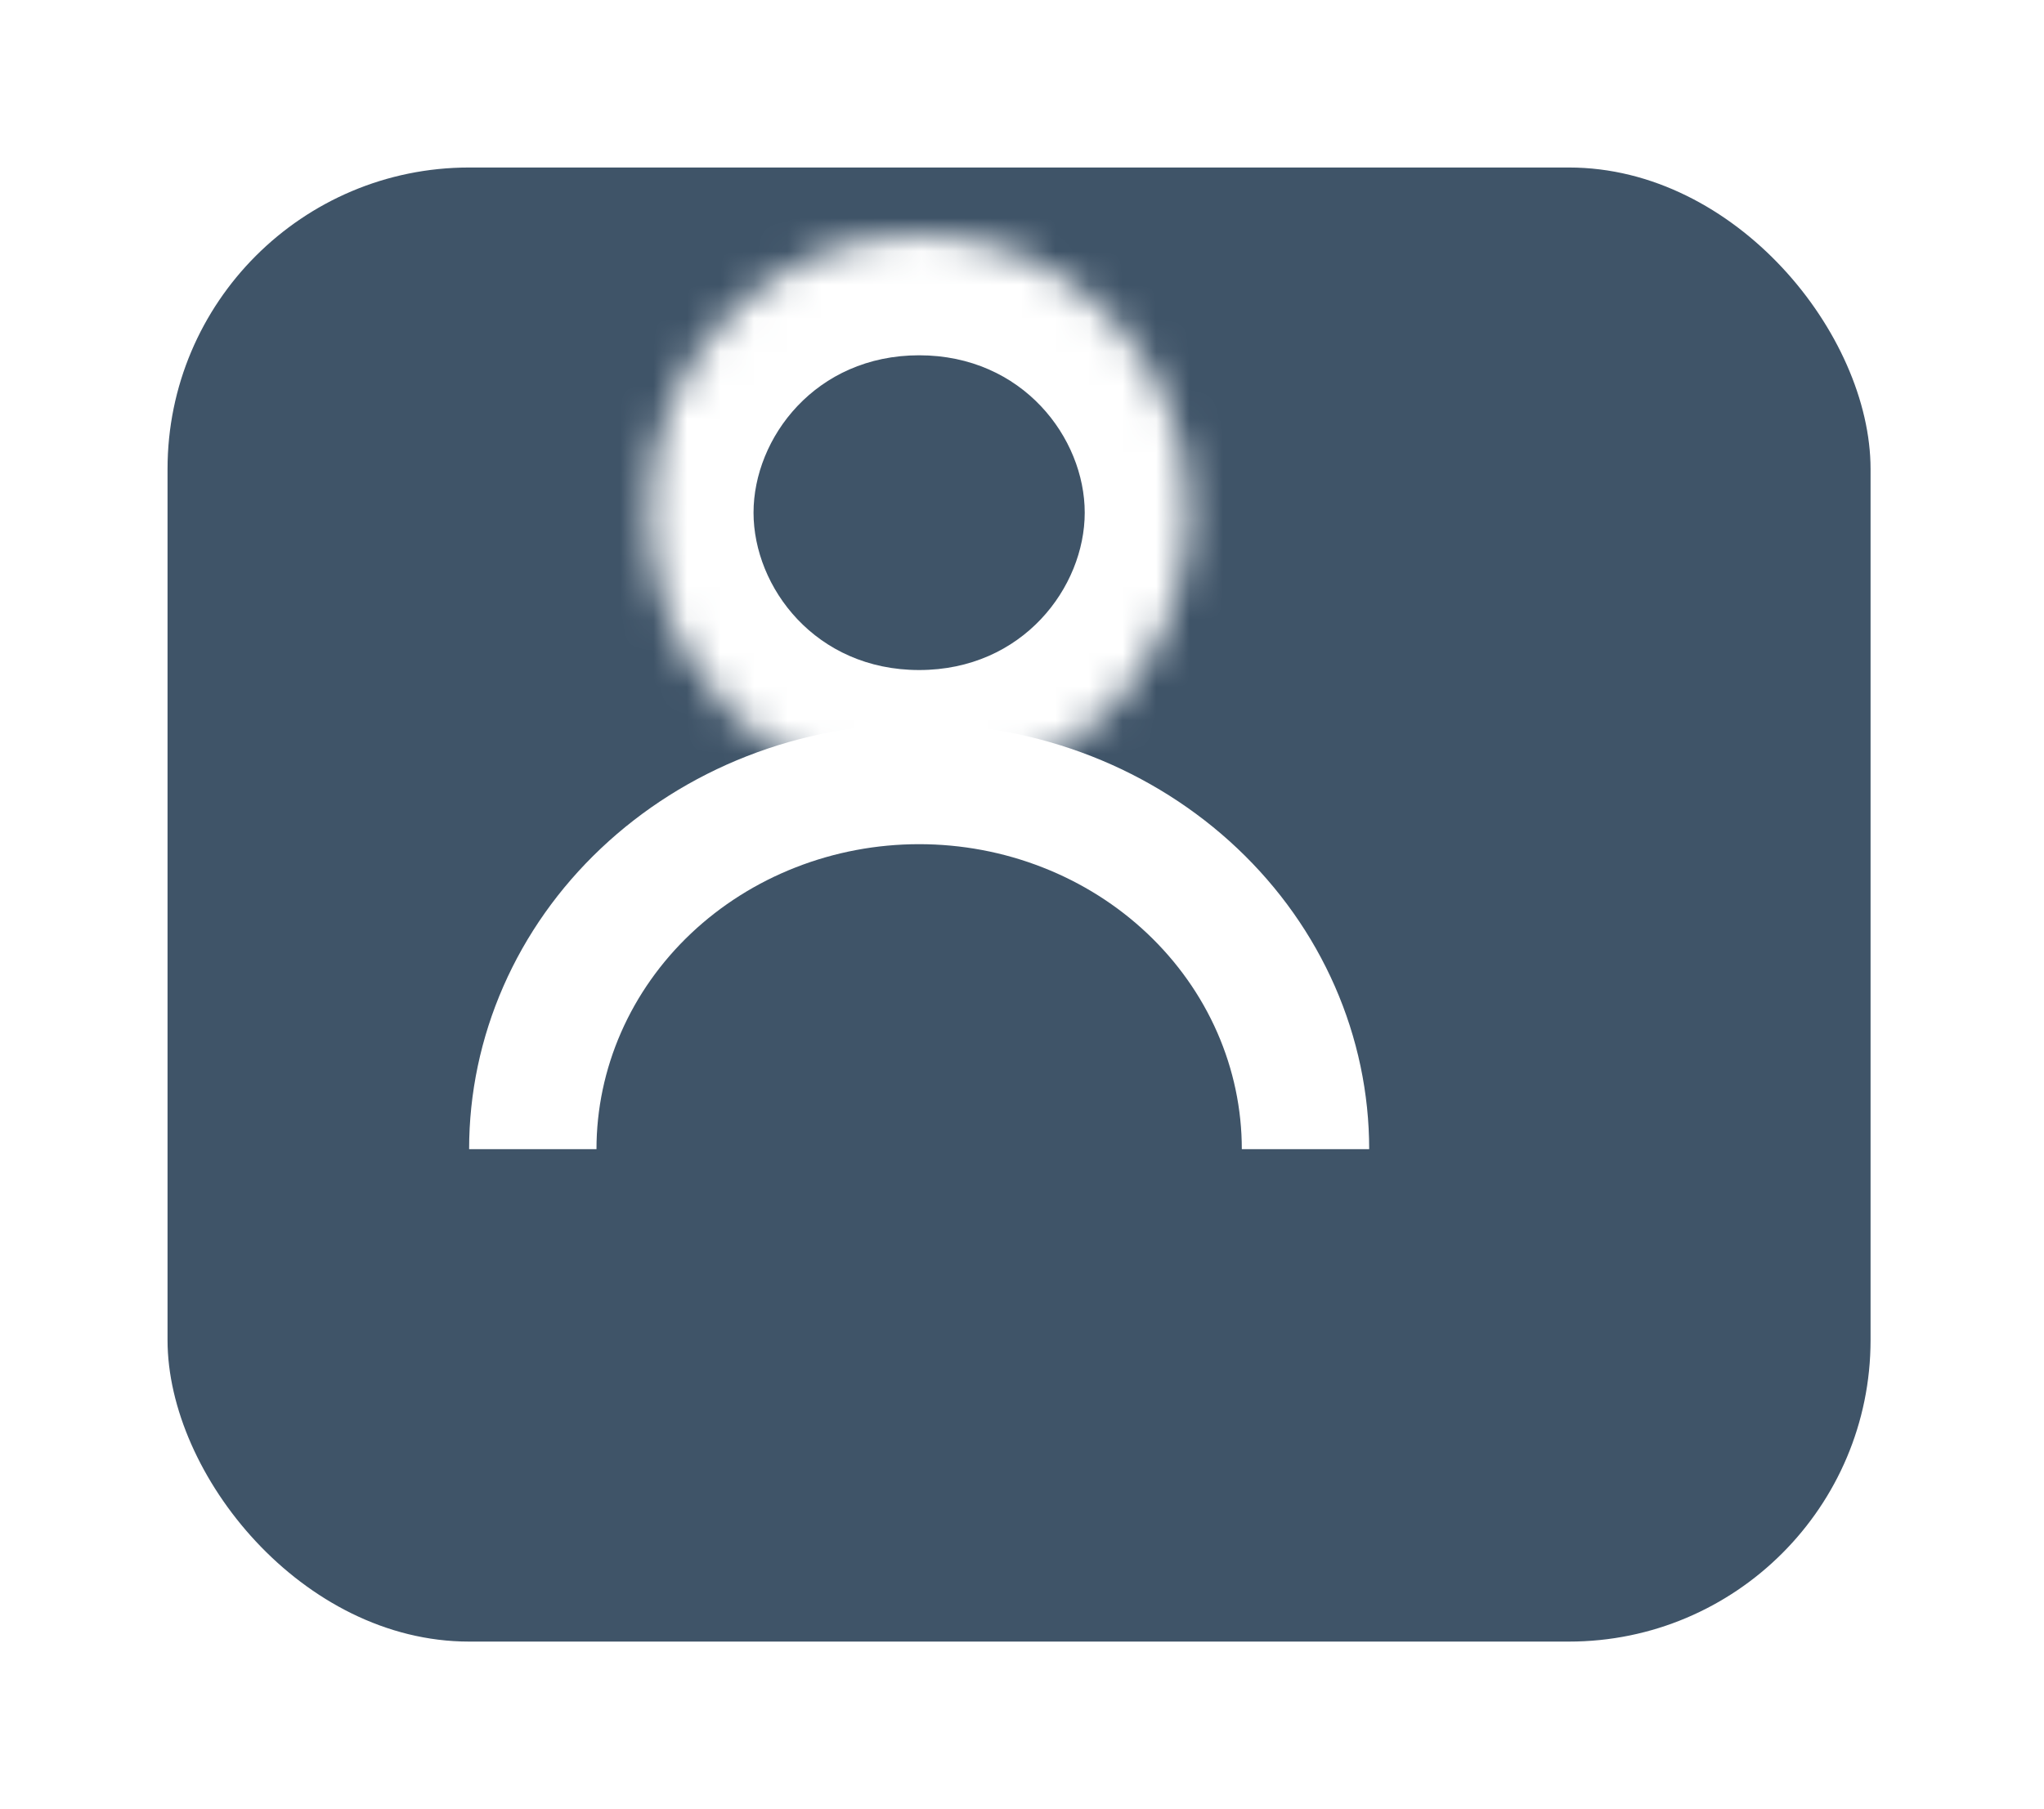
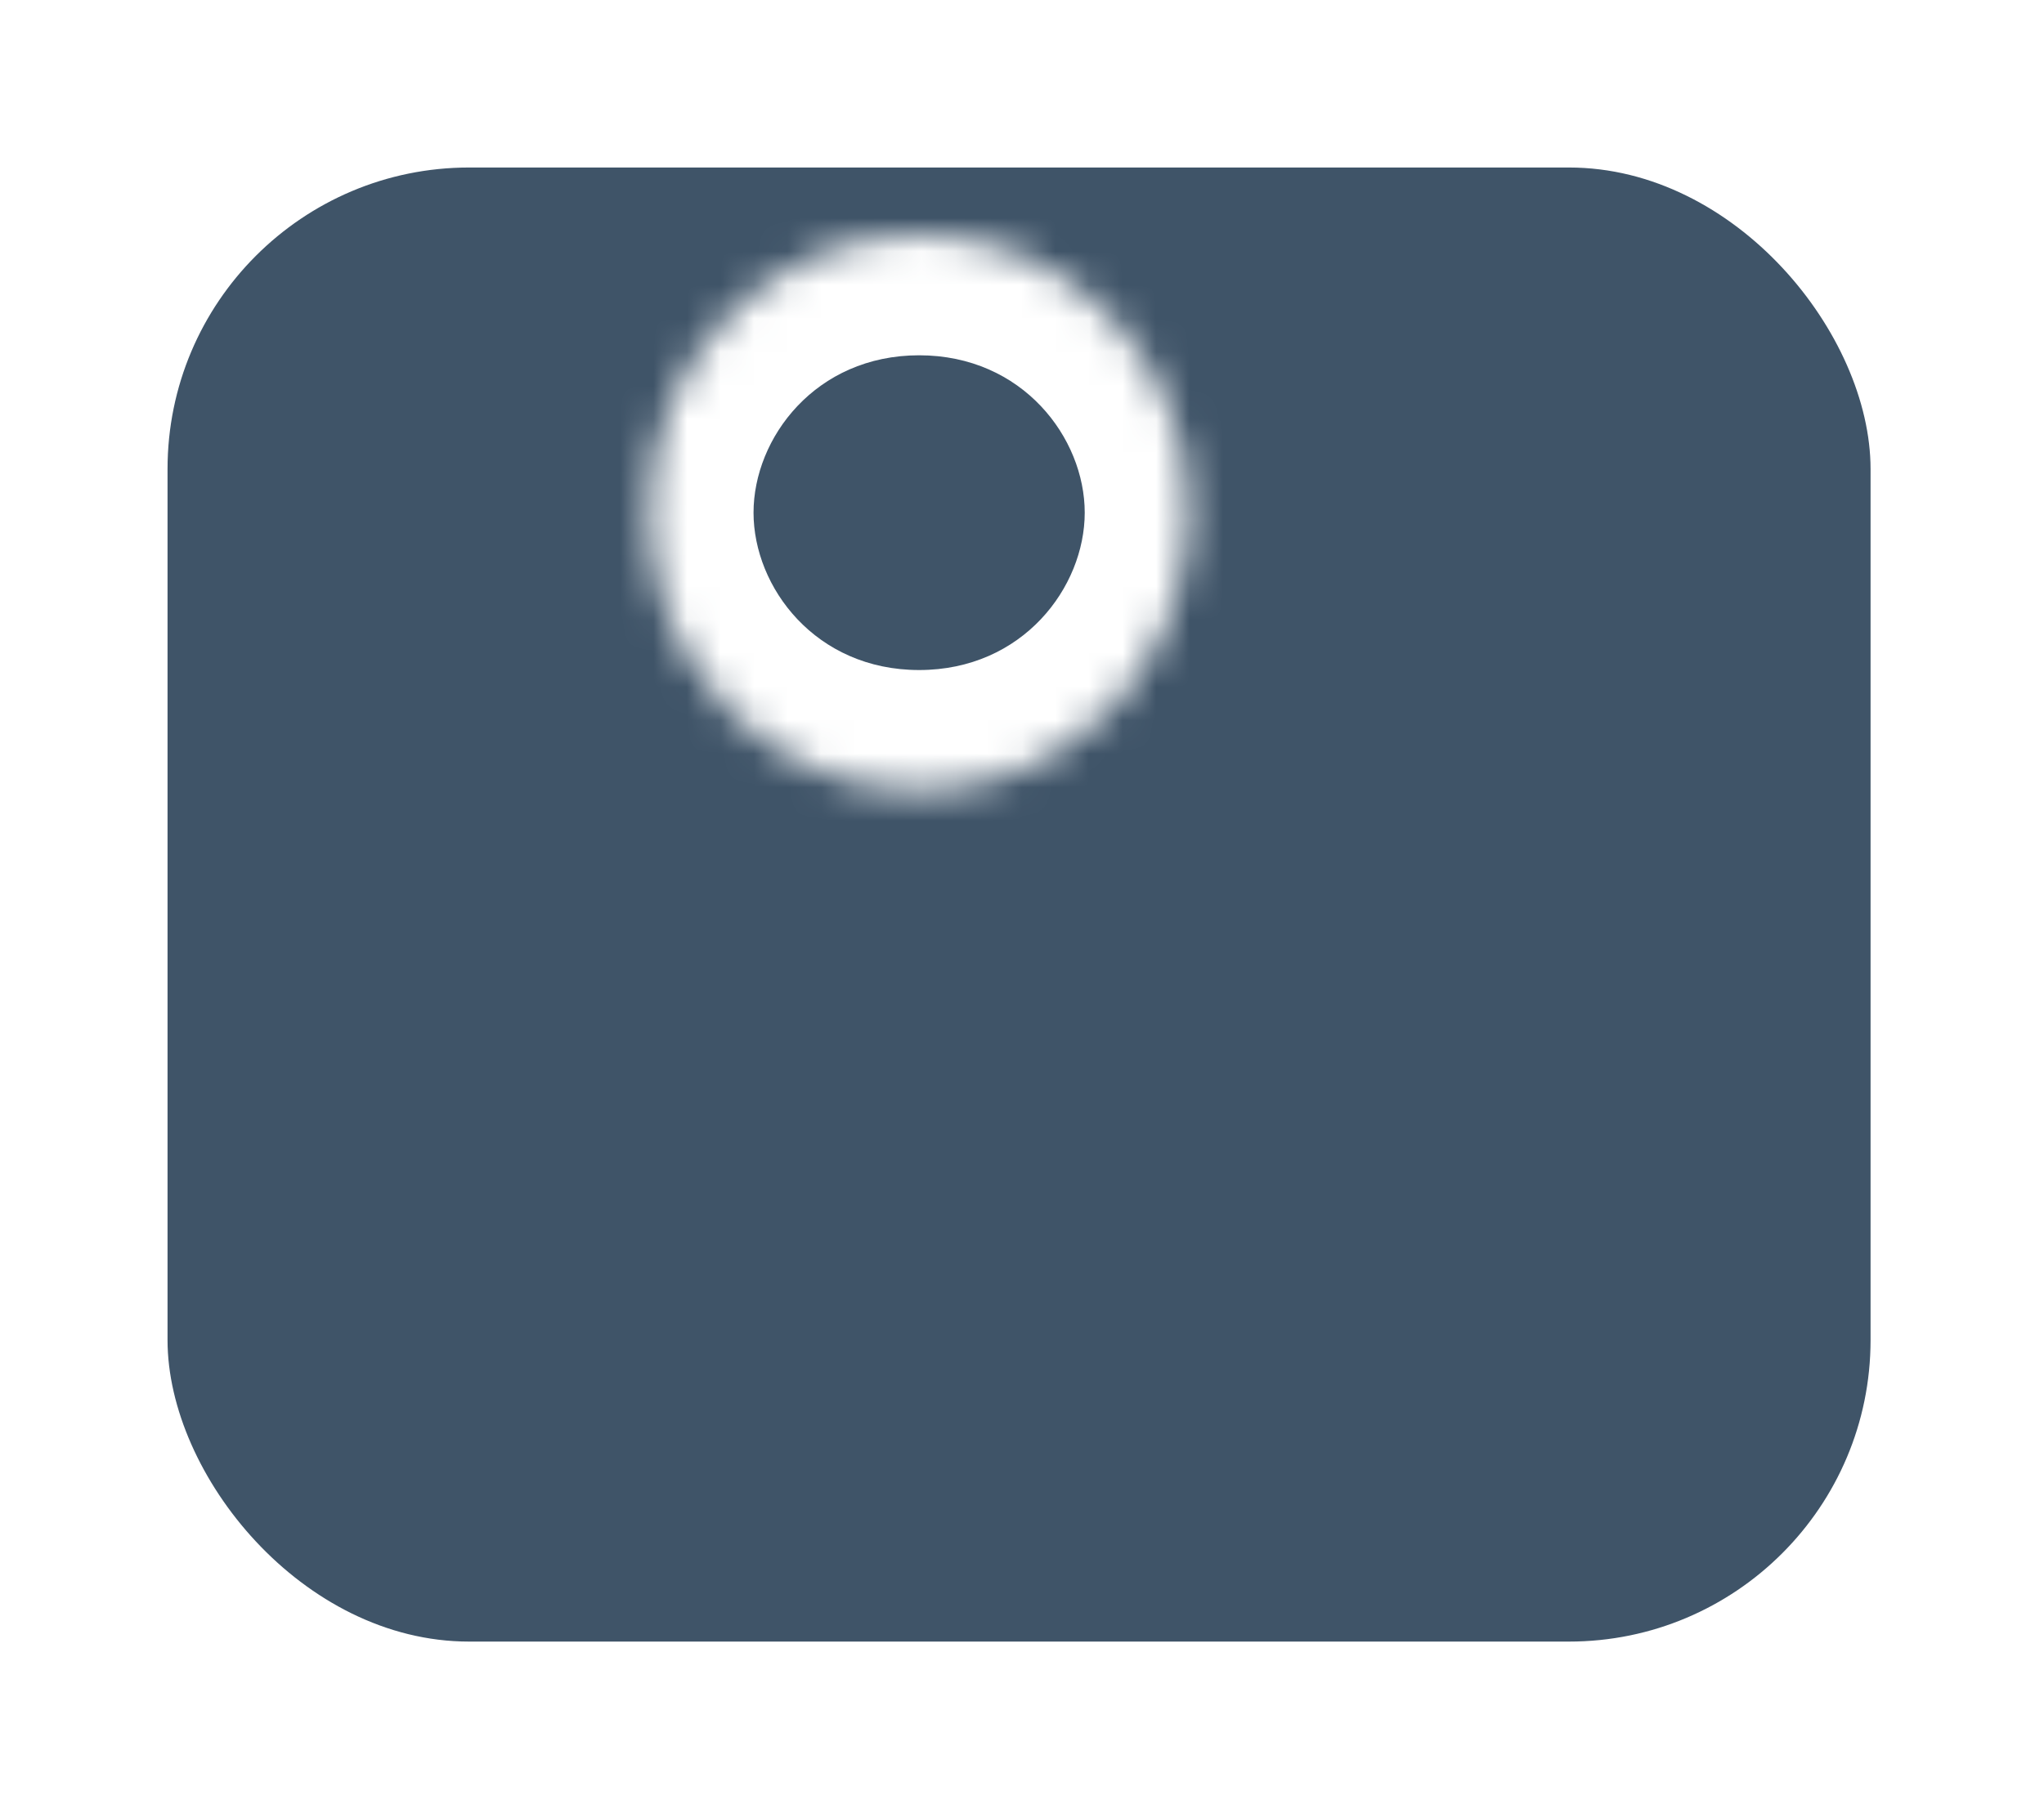
<svg xmlns="http://www.w3.org/2000/svg" width="61" height="54" viewBox="0 0 61 54" fill="none">
  <g filter="url(#filter0_d_605_372)">
    <rect x="3" width="50.824" height="44" rx="9" fill="#3F5468" />
  </g>
  <mask id="path-2-inside-1_605_372" fill="white">
    <ellipse cx="27.43" cy="15.302" rx="8.058" ry="8.302" />
  </mask>
  <path d="M35.488 15.302H22.488C22.488 13.076 24.338 10.605 27.43 10.605V23.605V36.605C39.423 36.605 48.488 26.699 48.488 15.302H35.488ZM27.43 23.605V10.605C30.523 10.605 32.372 13.076 32.372 15.302H19.372H6.372C6.372 26.699 15.437 36.605 27.43 36.605V23.605ZM19.372 15.302H32.372C32.372 17.528 30.523 20 27.43 20V7V-6C15.437 -6 6.372 3.906 6.372 15.302H19.372ZM27.43 7V20C24.338 20 22.488 17.528 22.488 15.302H35.488H48.488C48.488 3.906 39.423 -6 27.43 -6V7Z" fill="white" mask="url(#path-2-inside-1_605_372)" />
-   <path d="M40.861 34.302C40.861 32.635 40.513 30.983 39.838 29.443C39.163 27.902 38.174 26.503 36.927 25.324C35.68 24.145 34.199 23.209 32.57 22.571C30.94 21.933 29.194 21.605 27.43 21.605C25.666 21.605 23.92 21.933 22.291 22.571C20.661 23.209 19.181 24.145 17.934 25.324C16.686 26.503 15.697 27.902 15.022 29.443C14.347 30.983 14 32.635 14 34.302H17.801C17.801 33.107 18.05 31.923 18.534 30.818C19.018 29.713 19.727 28.71 20.621 27.864C21.515 27.019 22.577 26.348 23.745 25.891C24.913 25.433 26.166 25.198 27.43 25.198C28.695 25.198 29.947 25.433 31.115 25.891C32.284 26.348 33.345 27.019 34.239 27.864C35.133 28.71 35.843 29.713 36.327 30.818C36.811 31.923 37.06 33.107 37.06 34.302H40.861Z" fill="white" />
  <defs>
    <filter id="filter0_d_605_372" x="0.7" y="0" width="59.423" height="53.3" filterUnits="userSpaceOnUse" color-interpolation-filters="sRGB">
      <feFlood flood-opacity="0" result="BackgroundImageFix" />
      <feColorMatrix in="SourceAlpha" type="matrix" values="0 0 0 0 0 0 0 0 0 0 0 0 0 0 0 0 0 0 127 0" result="hardAlpha" />
      <feOffset dx="2" dy="5" />
      <feGaussianBlur stdDeviation="2.15" />
      <feComposite in2="hardAlpha" operator="out" />
      <feColorMatrix type="matrix" values="0 0 0 0 0 0 0 0 0 0 0 0 0 0 0 0 0 0 0.11 0" />
      <feBlend mode="normal" in2="BackgroundImageFix" result="effect1_dropShadow_605_372" />
      <feBlend mode="normal" in="SourceGraphic" in2="effect1_dropShadow_605_372" result="shape" />
    </filter>
  </defs>
</svg>